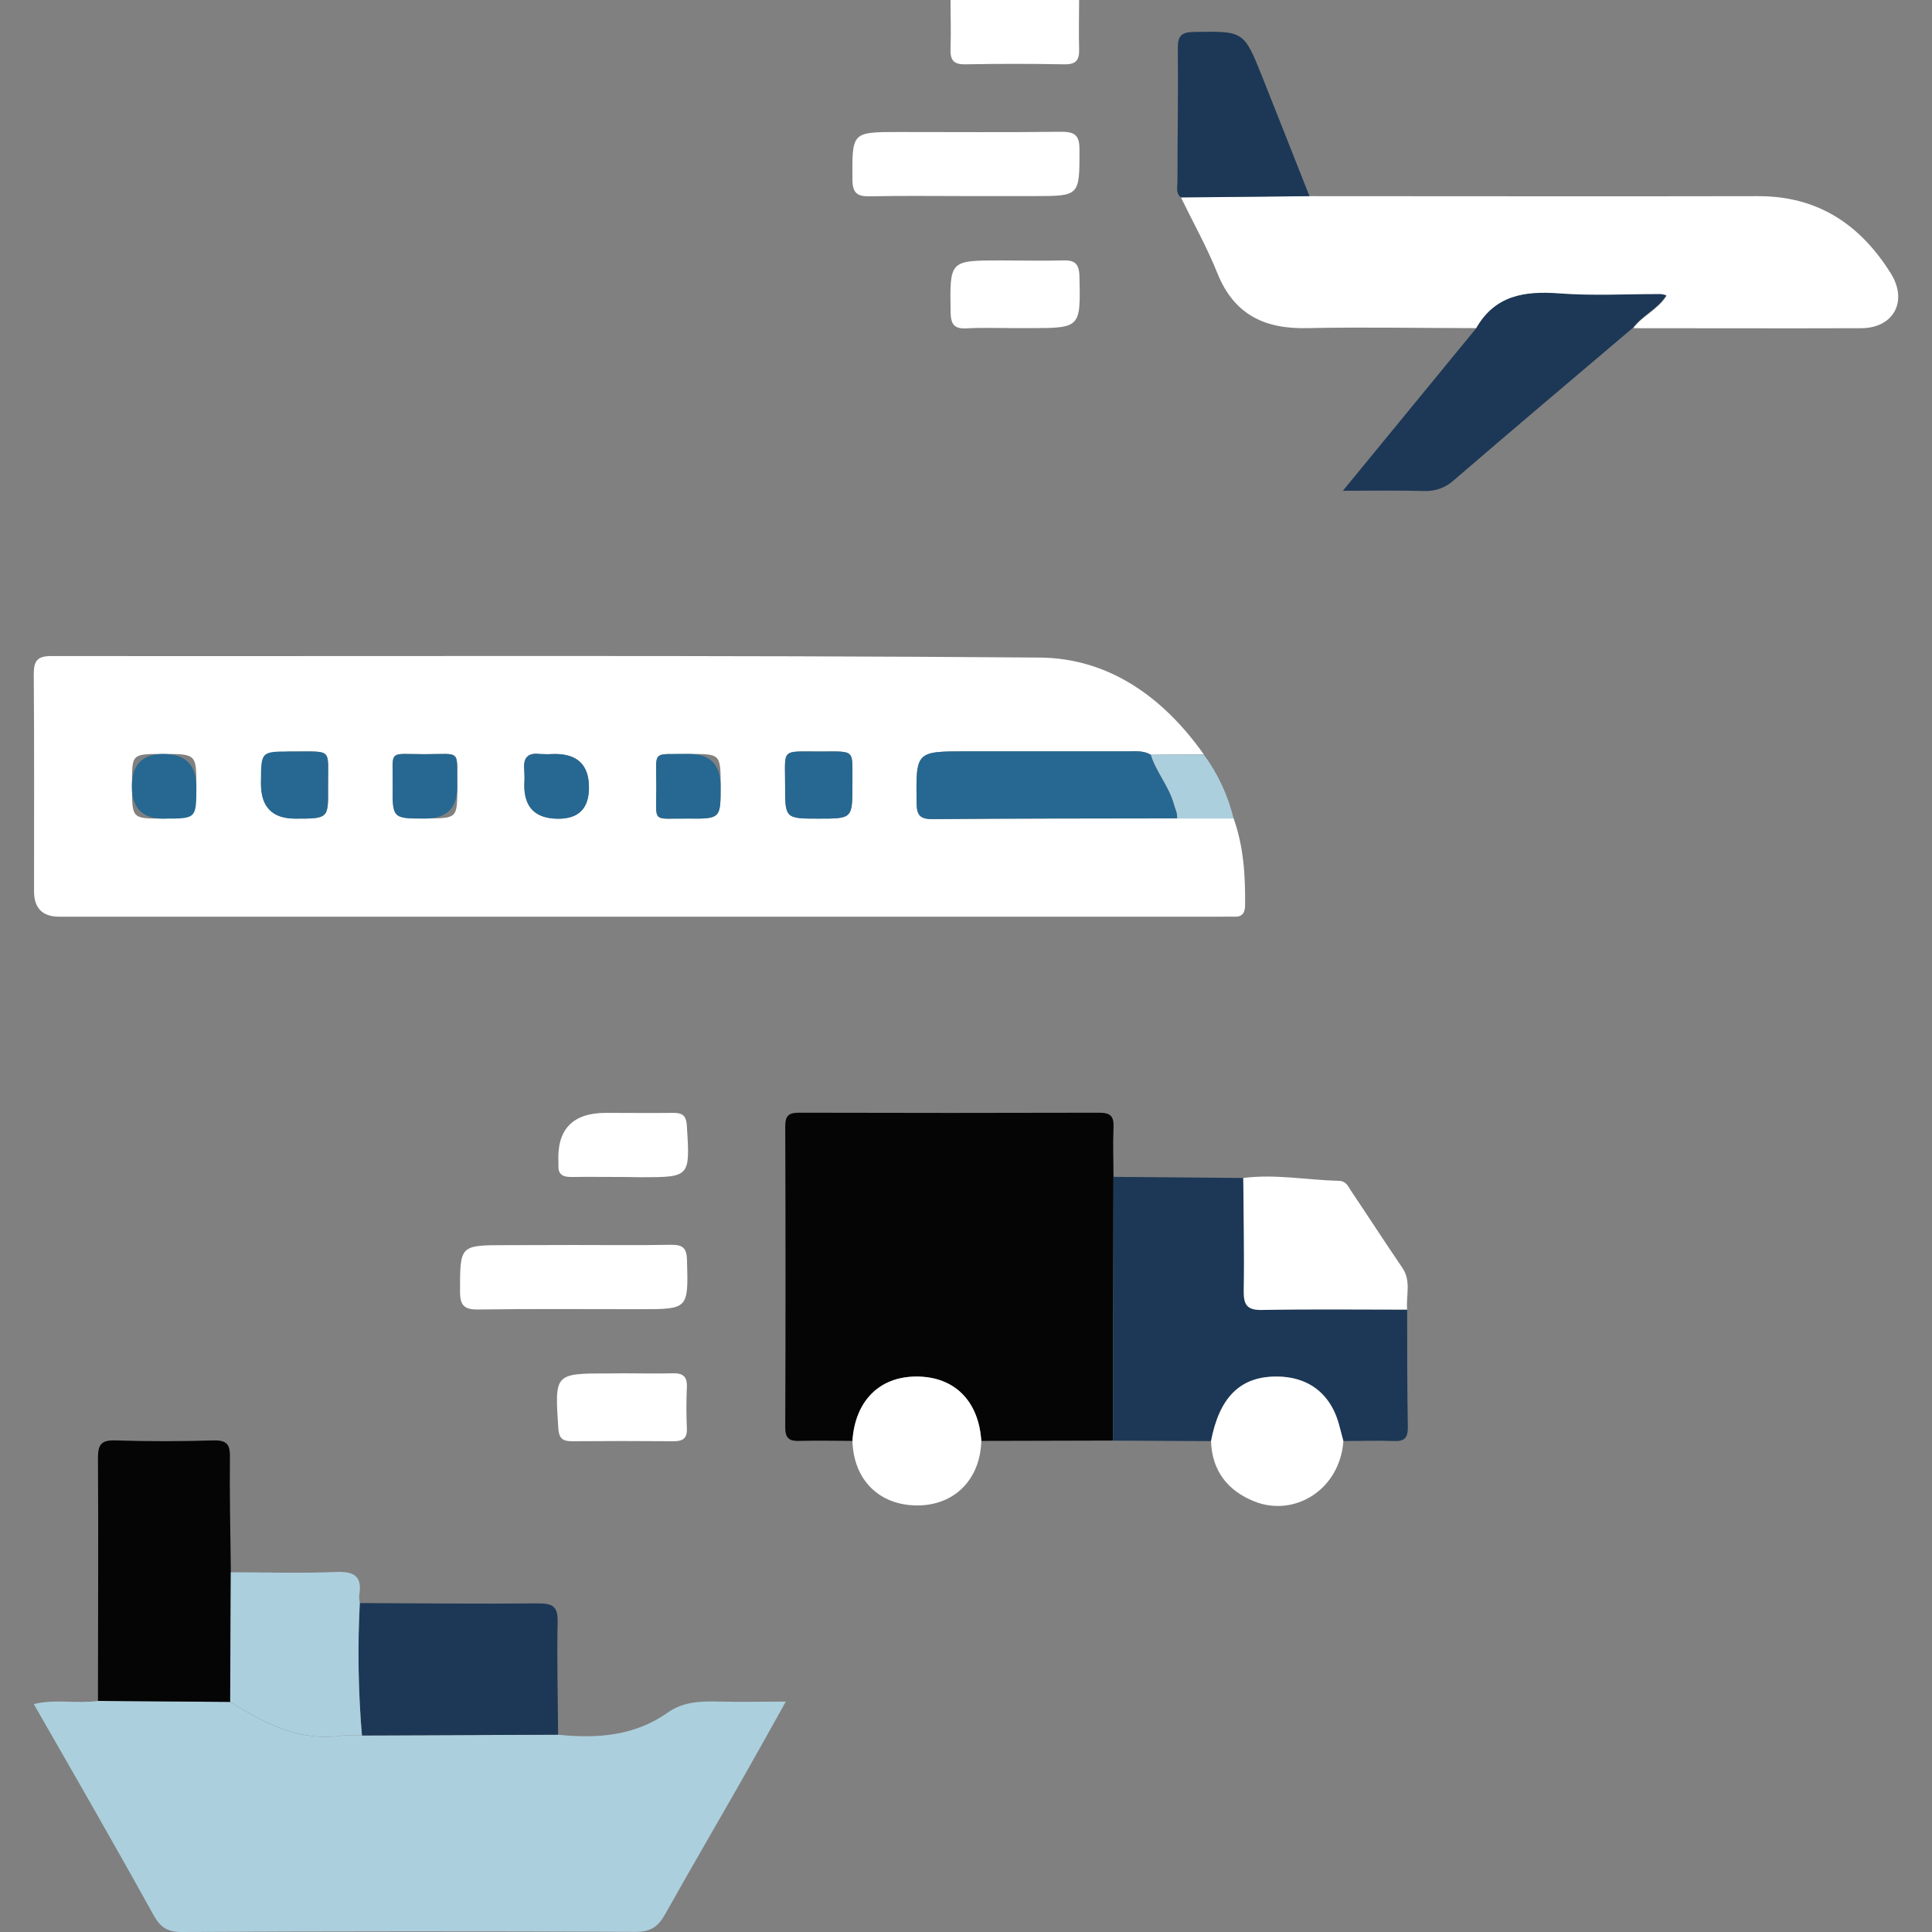
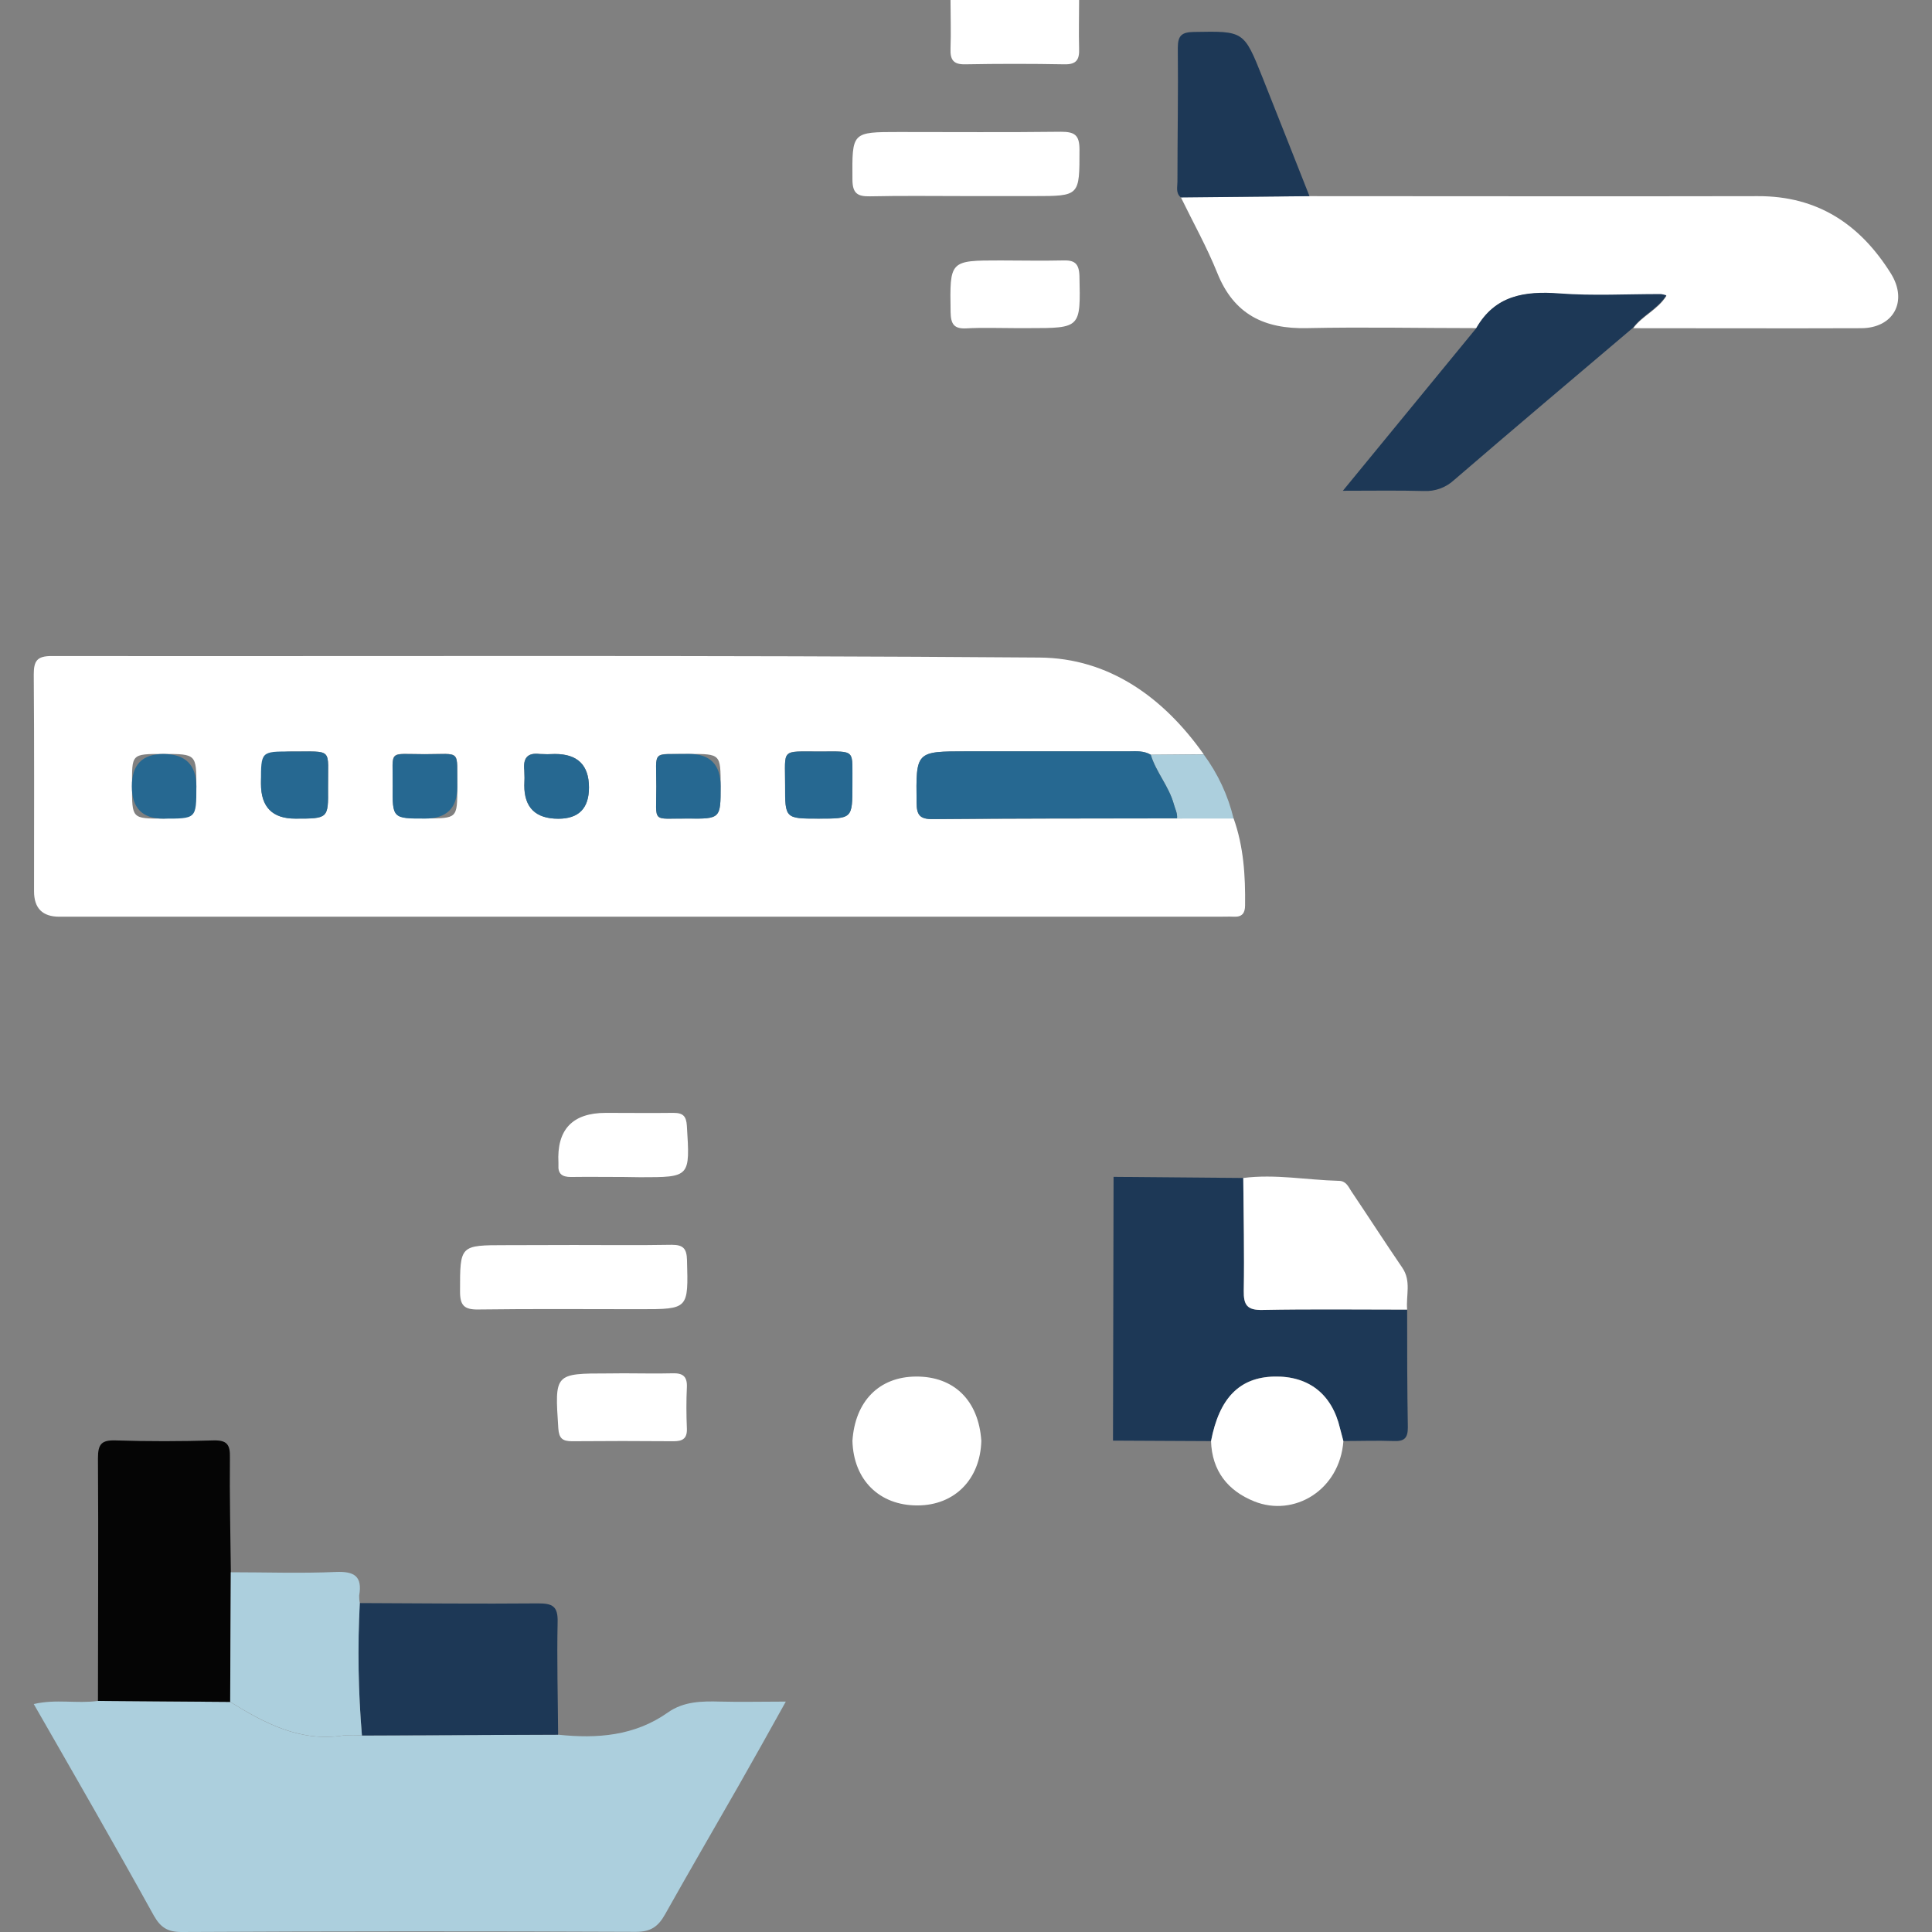
<svg xmlns="http://www.w3.org/2000/svg" viewBox="0 0 470.99 470.99" id="uuid-35dfe128-a948-4d00-aaf1-65fcd445b4a5" width="125" height="125">
  <rect x="0" y="0" width="470.99" height="470.99" fill="#808080" stroke="none" />
  <path d="m263.07,0c0,4-.11,7.92,0,11.88.1,2.65-.65,3.86-3.57,3.8-8.07-.15-16.14-.15-24.21,0-2.92.06-3.66-1.15-3.57-3.8.15-4,0-7.92,0-11.88h31.35Z" style="fill: rgb(255, 255, 255);" />
  <path d="m300.73,199.5c2.45,6.86,2.89,14,2.8,21.18,0,1.89-.69,2.88-2.69,2.8-1.22-.06-2.45,0-3.67,0H14.47q-6.17,0-6.17-6.19c0-17.62.07-35.24-.07-52.86,0-3.34.82-4.5,4.35-4.5,80.29.1,160.58-.25,240.86.37,16.88.13,30.2,9.7,40,23.58l-12.91.11c-1.67-1-3.53-.81-5.36-.81h-39.48c-12.47,0-12.39,0-12.24,12.52,0,2.9.72,4,3.83,4,19.88-.16,39.77-.14,59.66-.18l13.79-.02Zm-228.75.06c8,0,8.07,0,8-7.42-.09-10,1.46-8.88-9-8.94q-7.35,0-7.35,7.44v.45q-.01,8.47,8.35,8.47h0Zm127.62,0c8.18,0,8.21,0,8.18-8.18-.05-8.88,1.12-8.19-8-8.18-9.59,0-8.35-.84-8.4,8.19,0,8.17.03,8.17,8.22,8.17h0Zm-159.84,0q8.11,0,8.11-7.83c0-7.83,0-7.93-8-7.93s-7.68,0-7.68,7.88-.05,7.88,7.57,7.88h0Zm71.72-7.67c-.15-9.34,1.27-8.06-7.94-8.06s-7.73-1.26-7.81,7.68c-.07,8,0,8,7.89,8s7.86.05,7.86-7.62Zm32.1.06q0-8.15-8.32-8.15c-1.22.07-2.45.07-3.67,0-3.14-.39-4.1,1.12-3.79,4,.07,1.22.07,2.45,0,3.67q0,8.11,8.3,8.11,7.48-.02,7.48-7.59v-.04Zm24.42-8.15c-9.31.15-8-1.29-8,7.95s-1.26,7.71,7.68,7.8c8,.08,8,0,8-7.89s0-7.86-7.68-7.86Z" style="fill: rgb(255, 255, 255);" />
  <path d="m136.06,422.89c9.47,1,18.63.33,26.75-5.41,3.87-2.73,8.27-2.78,12.76-2.66,5,.13,10.07,0,16,0-4,7.2-7.7,13.81-11.44,20.38-6,10.5-12.08,20.94-18,31.49-1.65,2.94-3.45,4.28-7.13,4.26-36.9-.16-73.82-.15-110.77.04-3.39,0-5.09-1.12-6.73-4-9.5-17.18-19.27-34.14-29.27-51.57,5.4-1.28,10.58-.05,15.61-.76l32.27.24c8.44,5.24,17.07,9.83,27.58,8.19,1.51-.12,3.03-.12,4.54,0l47.83-.2Z" style="fill: rgb(172, 207, 221);" />
-   <path d="m207.81,351.27c-4.28,0-8.57-.13-12.85,0-2.46.08-3.54-.53-3.53-3.28.09-24.48.09-48.96,0-73.44,0-2.73,1-3.3,3.5-3.29,24.33.07,48.67.07,73,0,3,0,3.64,1,3.52,3.71-.17,4,0,7.95,0,11.92-.05,21.44-.1,42.87-.14,64.3l-32.1.08c-.65-9.85-6.64-15.75-15.94-15.69-8.96.06-14.83,6.02-15.46,15.69Z" style="fill: rgb(5, 5, 5);" />
  <path d="m359.9,79.99c-13.74,0-27.49-.29-41.22,0-10.43.25-17.86-3.31-21.91-13.41-2.55-6.35-5.92-12.37-8.92-18.53l31.38-.23c36.45,0,72.89.08,109.33,0,14.6-.05,24.94,6.93,32.38,18.81,4.26,6.8.68,13.35-7.2,13.38-18.52.07-37.05,0-55.58,0,2.19-3,6-4.49,8.09-7.88-.42-.13-.85-.23-1.29-.3-8.27,0-16.57.46-24.78-.16-8.48-.74-15.7.32-20.28,8.32Z" style="fill: rgb(255, 255, 255);" />
  <path d="m271.33,351.2c.04-21.43.09-42.87.14-64.3l31.62.27c.07,9.16.28,18.32.12,27.48-.06,3.5.82,4.77,4.55,4.69,11.76-.23,23.52-.08,35.28-.08,0,9.57,0,19.15.17,28.72,0,2.63-.89,3.42-3.42,3.32-4.1-.15-8.21,0-12.31,0-.27-1-.57-2.06-.82-3.1-1.94-8.3-7.68-12.82-16.05-12.63s-13.38,5.25-15.38,15.75l-23.9-.12Z" style="fill: rgb(29, 56, 86);" />
  <path d="m56.15,414.9l-32.27-.24c0-19.73.13-39.46,0-59.18,0-3.44.87-4.44,4.32-4.33,7.94.26,15.9.24,23.85,0,3.31-.09,4.08,1.05,4,4.18-.1,9.32.13,18.64.23,28-.03,10.51-.08,21.03-.13,31.57Z" style="fill: rgb(5, 5, 5);" />
  <path d="m136.06,422.89l-47.83.19c-.91-10.74-1.1-21.52-.55-32.28,14.51.06,29,.21,43.55.08,3.47,0,4.8.71,4.71,4.51-.2,9.16.06,18.33.12,27.5Z" style="fill: rgb(29, 56, 86);" />
  <path d="m359.9,79.99c4.58-8,11.8-9.1,20.25-8.46,8.21.62,16.51.14,24.78.16.44.06.88.17,1.3.3-2.12,3.39-5.9,4.87-8.09,7.88-14.55,12.35-29.16,24.66-43.63,37.13-2,1.86-4.66,2.83-7.39,2.7-6.26-.17-12.52-.06-19.75-.06l32.53-39.65Z" style="fill: rgb(29, 56, 86);" />
  <path d="m87.72,390.8c-.56,10.76-.39,21.54.51,32.28-1.51-.12-3.03-.12-4.54,0-10.51,1.64-19.14-3-27.58-8.19.05-10.53.1-21.07.16-31.6,8.52,0,17,.3,25.56-.07,4.6-.21,6.55,1.08,5.73,5.76-.02.61.03,1.22.16,1.82Z" style="fill: rgb(172, 207, 221);" />
  <path d="m343.04,319.26c-11.76,0-23.52-.15-35.28.08-3.73.08-4.61-1.19-4.55-4.69.16-9.16-.05-18.32-.12-27.48,7.8-1,15.52.5,23.29.7,1.73,0,2.31,1.38,3,2.46,4.18,6.21,8.23,12.5,12.45,18.68,2.28,3.28.89,6.83,1.21,10.25Z" style="fill: rgb(255, 255, 255);" />
  <path d="m319.23,47.82l-31.35.32c-1.3-1.06-.84-2.54-.84-3.85,0-10.87.21-21.73.09-32.59,0-3.1,1-3.86,3.94-3.91,12.16-.22,12.16-.31,16.71,11.1,3.85,9.63,7.62,19.28,11.45,28.93Z" style="fill: rgb(29, 56, 86);" />
  <path d="m235.49,47.8c-7.8,0-15.6-.11-23.39.06-3.07.06-4.27-.73-4.29-4.07-.08-11.61-.21-11.61,11.37-11.61,13.15,0,26.3.1,39.45-.06,3.3,0,4.53.75,4.53,4.31,0,11.37.12,11.37-11.15,11.37h-16.52Z" style="fill: rgb(255, 255, 255);" />
  <path d="m139.91,303.51c7.95,0,15.9.09,23.85-.05,2.8,0,3.64.92,3.72,3.7.33,12,.41,12-11.46,12-13.15,0-26.3-.11-39.44.07-3.43.05-4.44-1-4.43-4.4,0-11.28-.09-11.28,11.25-11.28l16.51-.04Z" style="fill: rgb(255, 255, 255);" />
  <path d="m207.81,351.27c.63-9.67,6.5-15.63,15.48-15.69,9.3-.06,15.29,5.84,15.94,15.69-.26,9.36-6.5,15.69-15.51,15.73-9.34.04-15.65-6.2-15.91-15.73Z" style="fill: rgb(255, 255, 255);" />
  <path d="m295.23,351.32c2-10.5,6.93-15.54,15.4-15.73s14.11,4.33,16.05,12.63c.25,1,.55,2.07.82,3.1-.9,12-12.06,18.59-21.74,14.69-6.48-2.6-10.3-7.46-10.53-14.69Z" style="fill: rgb(255, 255, 255);" />
  <path d="m247.5,79.99c-4,0-7.94-.16-11.9.06-3.1.17-3.81-1.11-3.86-4-.2-12.56-.28-12.56,12.2-12.56,5,0,10.07.12,15.1,0,2.83-.1,4,.61,4.11,3.77.28,12.73.39,12.73-12.44,12.73h-3.21Z" style="fill: rgb(255, 255, 255);" />
  <path d="m152.03,334.79c4,0,7.94.1,11.9,0,2.51-.09,3.64.74,3.52,3.39-.16,3.35-.14,6.71,0,10.06.1,2.48-1.06,3.13-3.31,3.11-8.24-.07-16.48-.07-24.72,0-2.29,0-3.15-.72-3.31-3.13-.88-13.4-1-13.4,12.27-13.4l3.65-.03Z" style="fill: rgb(255, 255, 255);" />
  <path d="m151.96,286.93c-4.27,0-8.55-.06-12.82,0-2.13,0-3.15-.79-3-2.95.01-.15.01-.31,0-.46q-.68-12.22,11.56-12.22c5.5,0,11,.07,16.49,0,2.34,0,3.12.81,3.26,3.18.78,12.51.83,12.51-11.36,12.51l-4.13-.06Z" style="fill: rgb(255, 255, 255);" />
  <path d="m280.53,183.99l12.91-.07c3.45,4.67,5.93,9.98,7.29,15.63h-13.79c.14-1.24-.46-2.29-.77-3.43-1.19-4.46-4.34-7.89-5.64-12.13Z" style="fill: rgb(172, 207, 221);" />
  <path d="m280.53,183.99c1.3,4.29,4.45,7.72,5.64,12.08.31,1.14.91,2.19.77,3.43-19.89,0-39.78,0-59.66.18-3.11,0-3.8-1.08-3.83-4-.15-12.52-.23-12.52,12.24-12.52h39.48c1.83-.03,3.69-.17,5.36.83Z" style="fill: rgb(38, 104, 145);" />
  <path d="m71.98,199.57q-8.36,0-8.36-8.47v-.45c0-7.45,0-7.48,7.35-7.44,10.47.06,8.92-1.09,9,8.94.08,7.42.03,7.42-7.99,7.42Z" style="fill: rgb(38, 104, 145);" />
  <path d="m199.6,199.57c-8.19,0-8.23,0-8.19-8.17,0-9-1.19-8.18,8.4-8.19,9.09,0,7.92-.7,8,8.18,0,8.18-.03,8.18-8.21,8.18Z" style="fill: rgb(38, 104, 145);" />
  <path d="m39.76,199.57q-7.62,0-7.62-7.88t7.68-7.88q8.05,0,8.05,7.93c0,7.93,0,7.83-8.11,7.83Z" style="fill: rgb(38, 104, 145);" />
  <path d="m111.48,191.89q0,7.67-7.86,7.67c-7.86,0-8,0-7.89-8,.08-8.94-1.27-7.68,7.81-7.68s7.79-1.33,7.94,8.01Z" style="fill: rgb(38, 104, 145);" />
  <path d="m143.58,191.99q0,7.61-7.45,7.61-8.31,0-8.3-8.11c.07-1.22.07-2.45,0-3.67-.31-2.88.65-4.39,3.79-4,1.22.07,2.45.07,3.67,0q8.29-.02,8.29,8.17Z" style="fill: rgb(38, 104, 145);" />
  <path d="m168,183.8q7.68,0,7.68,7.86c0,7.86,0,8-8,7.89-8.94-.09-7.68,1.31-7.68-7.8s-1.31-7.76,8-7.95Z" style="fill: rgb(38, 104, 145);" />
</svg>